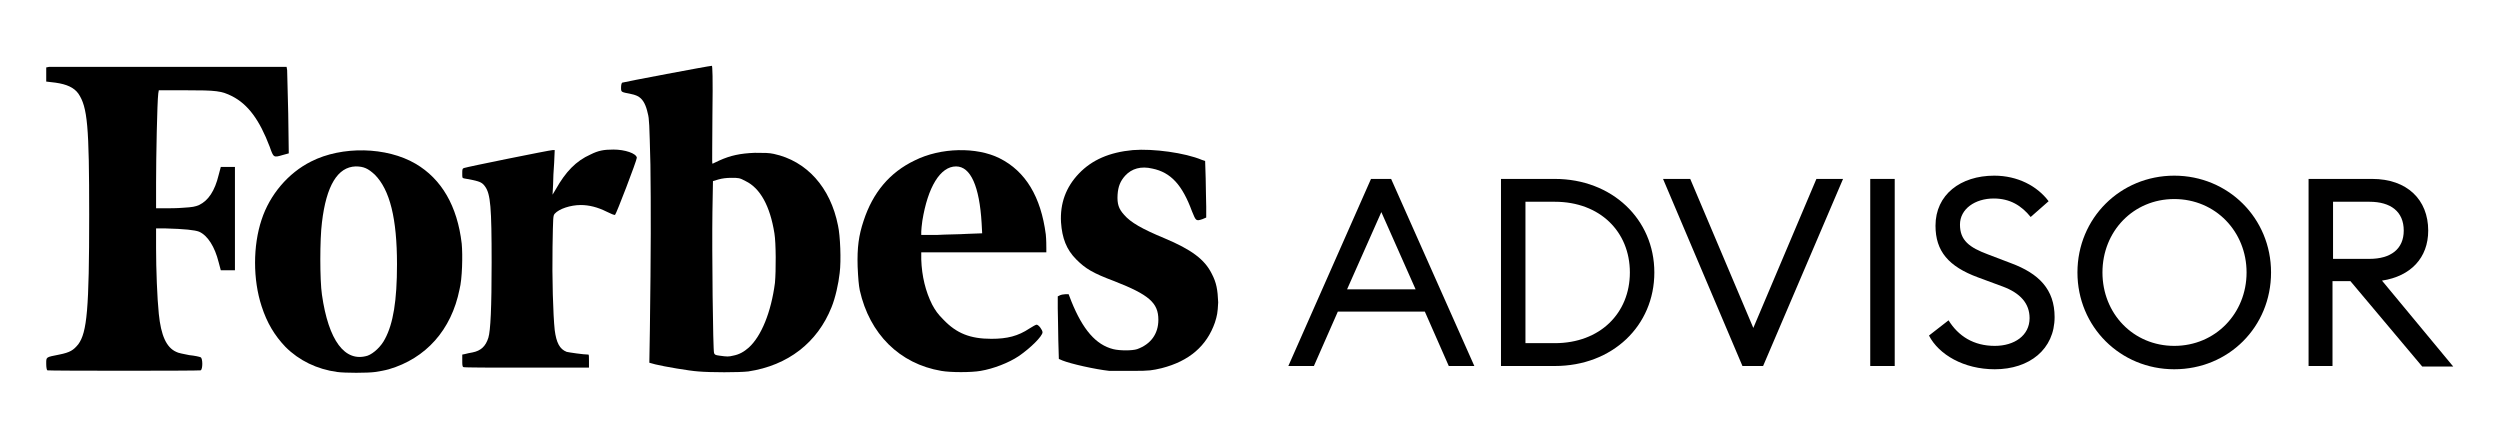
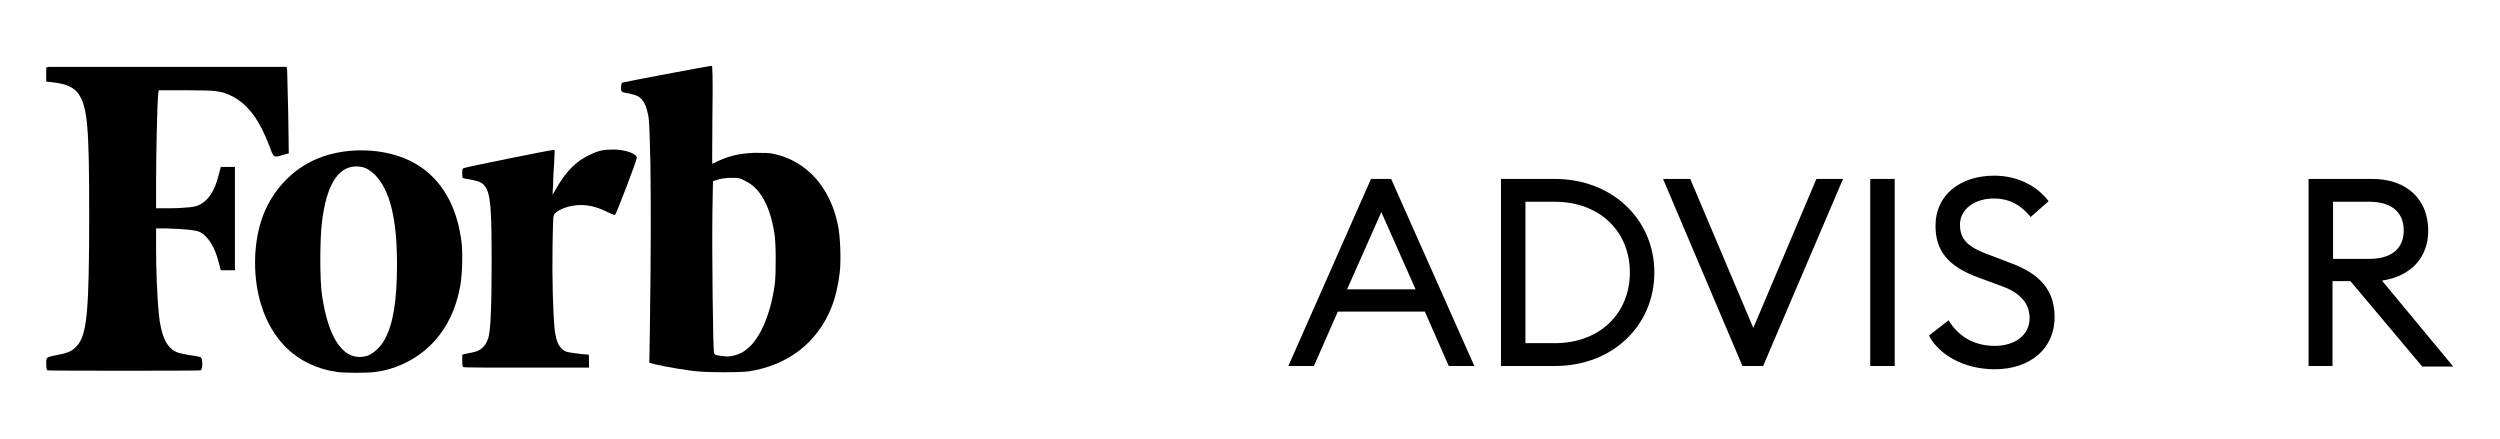
<svg xmlns="http://www.w3.org/2000/svg" version="1.1" id="Layer_1" x="0px" y="0px" viewBox="0 0 459.7 80.7" style="enable-background:new 0 0 459.7 80.7;" xml:space="preserve">
  <g>
    <g>
      <path d="M236.9,67.3h4.7l4.4-10H262l4.4,10h4.7l-15.3-34.4h-3.7L236.9,67.3z M247.7,53.2L254,39l6.3,14.2H247.7z" />
      <path d="M276,67.3h9.9c10.6,0,18.3-7.4,18.3-17.2c0-9.8-7.8-17.2-18.3-17.2H276V67.3z M280.5,63.1v-26h5.4c8.3,0,13.8,5.5,13.8,13    c0,7.5-5.5,13-13.8,13H280.5z" />
      <path d="M320.4,67.3h3.8l14.7-34.4h-4.9l-11.6,27.4l-11.6-27.4h-5L320.4,67.3z" />
      <path d="M343.9,67.3h4.5V32.9h-4.5V67.3z" />
      <path d="M354.7,61.7c1.8,3.5,6.4,6.2,12.1,6.2c6.4,0,11-3.7,11-9.6c0-5.1-2.9-8-8-9.9l-4.2-1.6c-3.5-1.3-5.2-2.6-5.2-5.5    c0-2.9,2.8-4.8,6.2-4.8c3,0,5.1,1.3,6.8,3.4l3.3-2.9c-2.1-2.8-5.7-4.7-10-4.7c-6.2,0-10.8,3.5-10.8,9.2c0,4.7,2.4,7.5,7.8,9.5    l4.6,1.7c3.2,1.2,4.9,3.1,4.9,5.8c0,3.2-2.8,5.1-6.4,5.1c-3.9,0-6.7-1.8-8.5-4.7L354.7,61.7z" />
-       <path d="M417.6,50.1c0-10-7.9-17.8-17.8-17.8c-9.9,0-17.8,7.8-17.8,17.8s7.9,17.8,17.8,17.8C409.8,67.9,417.6,60.1,417.6,50.1z     M386.6,50.1c0-7.6,5.7-13.5,13.2-13.5c7.6,0,13.3,6,13.3,13.5s-5.7,13.5-13.3,13.5C392.3,63.6,386.6,57.7,386.6,50.1z" />
      <path d="M424.4,67.3h4.5V51.7h3.3l13.2,15.7h5.7L438,51.6c5.3-0.8,8.5-4.2,8.5-9.2c0-5.7-3.9-9.5-10.3-9.5h-11.7V67.3z M429,47.6    V37.1h6.7c3.9,0,6.3,1.8,6.3,5.3c0,3.4-2.4,5.2-6.3,5.2H429z" />
    </g>
    <g>
-       <path d="M222.8,50.3c-1.3-2.6-3.7-4.4-8.7-6.5c-4.1-1.7-6.2-2.9-7.4-4.3c-1-1.1-1.3-2-1.2-3.7c0.1-1.5,0.5-2.5,1.4-3.5    c1.2-1.3,2.9-1.8,5-1.3c3.4,0.7,5.5,3,7.3,7.9c0.7,1.7,0.7,1.8,1.9,1.4l0.7-0.3l0-2c0-1.1-0.1-3.4-0.1-5.2l-0.1-3.2l-0.6-0.2    c-3.1-1.3-8.9-2.1-12.7-1.8c-4.3,0.4-7.5,1.8-9.9,4.3c-2.4,2.5-3.5,5.5-3.3,9c0.2,2.9,1,5,2.8,6.8c1.7,1.7,3,2.5,7,4    c6.4,2.5,8.1,4,8.1,7.1c0,2.6-1.4,4.5-3.9,5.4c-0.9,0.3-3.2,0.3-4.4,0c-3.2-0.8-5.6-3.6-7.7-8.8l-0.5-1.3l-0.6,0    c-0.3,0-0.8,0.1-1,0.2l-0.4,0.2l0,2.2c0,1.2,0.1,3.8,0.1,5.8l0.1,3.5l0.7,0.3c1.5,0.6,5.9,1.6,8.6,1.9c0.3,0,2.2,0,4.2,0    c3.4,0,3.6-0.1,5.4-0.5c5.1-1.3,8.3-4.1,9.8-8.4c0.4-1.3,0.5-1.7,0.6-3.7C223.9,53.3,223.7,52,222.8,50.3z" />
-       <path d="M183.8,29.1c-4.2-2.1-10.8-2-15.6,0.4c-4.6,2.2-7.7,5.9-9.4,11.1c-0.9,2.7-1.2,4.9-1.1,8.4c0.1,2.2,0.2,3.4,0.4,4.4    c1.8,8,7.3,13.5,15,14.8c1.7,0.3,5.5,0.3,7.2,0c2.4-0.4,5.2-1.5,7-2.7c2.2-1.5,4.4-3.7,4.4-4.4c0-0.4-0.7-1.4-1.1-1.4    c-0.1,0-0.7,0.3-1.3,0.7c-2.1,1.4-4.1,1.9-7,1.9c-3.9,0-6.4-1-8.8-3.5c-1.1-1.1-1.5-1.7-2.1-2.8c-1.2-2.4-1.9-5.2-2-8.3l0-1.3    l11.5,0l11.5,0l0-0.8c0-0.4,0-1.5-0.1-2.5C191.4,36.2,188.6,31.5,183.8,29.1z M172.3,43.2l-2.9,0v-0.6c0-0.3,0.1-1.3,0.2-2    c1-6.2,3.3-10,6.2-10c2.7,0,4.3,3.7,4.7,10.4l0.1,1.9l-2.7,0.1C176.4,43.1,173.9,43.1,172.3,43.2z" />
      <path d="M142.3,28.3c-0.9-0.2-1.7-0.2-3.5-0.2c-2.7,0.1-4.5,0.5-6.5,1.4c-0.7,0.3-1.2,0.6-1.3,0.6s0-4,0-9c0.1-7,0-9-0.1-9    c-0.5,0-16.3,3-16.5,3.1c-0.1,0.1-0.2,0.4-0.2,0.9c0,0.9,0,0.8,1.9,1.2c0.6,0.1,1.3,0.4,1.5,0.6c0.7,0.5,1.2,1.5,1.5,2.9    c0.3,1.1,0.3,1.9,0.5,9.5c0.1,7.8,0.1,15.7-0.1,30.3l-0.1,6.1l1.1,0.3c1.6,0.4,6.3,1.2,7.9,1.3c2.2,0.2,7.5,0.2,9.2,0    c7.3-1.1,12.7-5.3,15.3-11.8c0.7-1.7,1.3-4.4,1.5-6.3c0.3-2.3,0.1-6.9-0.3-8.7C152.7,34.4,148.3,29.6,142.3,28.3z M131.3,64.9    c-0.2-0.5-0.4-18.7-0.3-25.9l0.1-5.7l1-0.3c0.7-0.2,1.5-0.3,2.4-0.3c1.3,0,1.5,0,2.6,0.6c2.7,1.3,4.5,4.6,5.3,9.6    c0.3,1.8,0.3,6.9,0.1,9.1c-0.7,5.4-2.5,9.8-4.8,11.9c-0.9,0.8-1.8,1.3-2.9,1.5c-0.8,0.2-1.1,0.2-2.5,0    C131.5,65.3,131.4,65.2,131.3,64.9z" />
      <path d="M112.8,27.5c-1.8,0-2.8,0.2-4.2,0.9c-2.7,1.2-4.6,3.2-6.4,6.4l-0.6,1l0.1-1.8c0-1,0.1-2.8,0.2-4.1l0.1-2.3h-0.4    c-0.5,0-15.8,3.1-16.3,3.3c-0.3,0.1-0.3,0.3-0.3,1c0,0.8,0,0.8,0.3,0.9c0.2,0,0.9,0.2,1.6,0.3c1.4,0.3,1.8,0.5,2.3,1.2    c1,1.4,1.2,3.8,1.2,14c0,8.3-0.2,12.5-0.6,13.8c-0.5,1.6-1.4,2.4-2.9,2.7c-0.5,0.1-1.1,0.2-1.4,0.3l-0.5,0.1l0,1.1    c0,0.7,0,1.1,0.2,1.2c0.1,0.1,5.4,0.1,11.6,0.1l11.5,0l0-1.2c0-0.7,0-1.2-0.1-1.2c-0.9,0-3.6-0.4-4-0.5c-1.3-0.5-1.9-1.7-2.2-4    c-0.3-2.8-0.5-9.6-0.4-15.3c0.1-5.7,0.1-5.7,0.4-6.1c0.8-0.9,2.9-1.6,4.8-1.6c1.5,0,3.1,0.4,4.7,1.2c0.8,0.4,1.5,0.7,1.6,0.6    c0.2-0.1,4-10,4-10.5C117,28.2,114.9,27.5,112.8,27.5z" />
      <path d="M84.9,44.8c-0.8-6.9-3.7-11.9-8.5-14.7c-5.3-3.1-13.5-3.3-19.2-0.4c-4.2,2.1-7.6,6.1-9.1,10.7c-1.6,4.8-1.6,11,0,15.9    c1,3.1,2.4,5.4,4.4,7.5c2.5,2.5,5.8,4.1,9.5,4.6c1.4,0.2,5.6,0.2,7,0c0.7-0.1,1.8-0.3,2.5-0.5c6.8-2,11.5-7.2,13-14.7    C85,51.3,85.1,46.9,84.9,44.8z M67.6,65.4c-4.2,1.3-7.2-2.8-8.4-11.2c-0.4-2.7-0.4-10.2,0-13.3c0.8-6.8,2.9-10.2,6.2-10.3    c1.5,0,2.3,0.4,3.5,1.5c2.8,2.8,4.1,8.1,4.1,16.5c0,6.7-0.7,10.9-2.2,13.7C70.1,63.7,68.7,65,67.6,65.4z" />
      <path d="M29.2,16.6h4.9c5.7,0,6.6,0.1,8.6,1.1c2.9,1.5,5,4.3,6.9,9.3c0.7,2,0.7,2,2.4,1.5l1.1-0.3l-0.1-7.3c-0.1-4-0.2-7.6-0.2-8    l-0.1-0.6l-21.6,0c-11.9,0-21.8,0-22.1,0l-0.5,0.1l0,1.3l0,1.3l1.7,0.2c2.1,0.3,3.4,0.9,4.2,2c1.7,2.5,2,6,2,22.3    c0,17.4-0.4,21.6-2,23.8c-0.9,1.1-1.5,1.5-3.5,1.9c-2.5,0.5-2.4,0.4-2.4,1.7c0,0.7,0.1,1.1,0.2,1.2c0.3,0.1,27.9,0.1,28.2,0    c0.4-0.2,0.4-2.2,0-2.4c-0.2-0.1-1.1-0.3-2.1-0.4c-1-0.2-2.1-0.4-2.4-0.6c-1.8-0.8-2.8-3-3.2-7c-0.3-2.9-0.5-8.2-0.5-12.1v-3.6    l1.7,0c3.6,0.1,5.4,0.3,6.2,0.6c1.6,0.7,2.9,2.8,3.6,5.6l0.4,1.5l1.3,0l1.3,0V30.7l-1.3,0l-1.3,0l-0.4,1.5    c-0.7,2.9-1.9,4.7-3.6,5.5c-0.7,0.3-1.2,0.4-2.9,0.5c-1.1,0.1-2.7,0.1-3.5,0.1h-1.5v-4.7c0-4.7,0.2-14.8,0.4-16.4L29.2,16.6z" />
    </g>
  </g>
</svg>